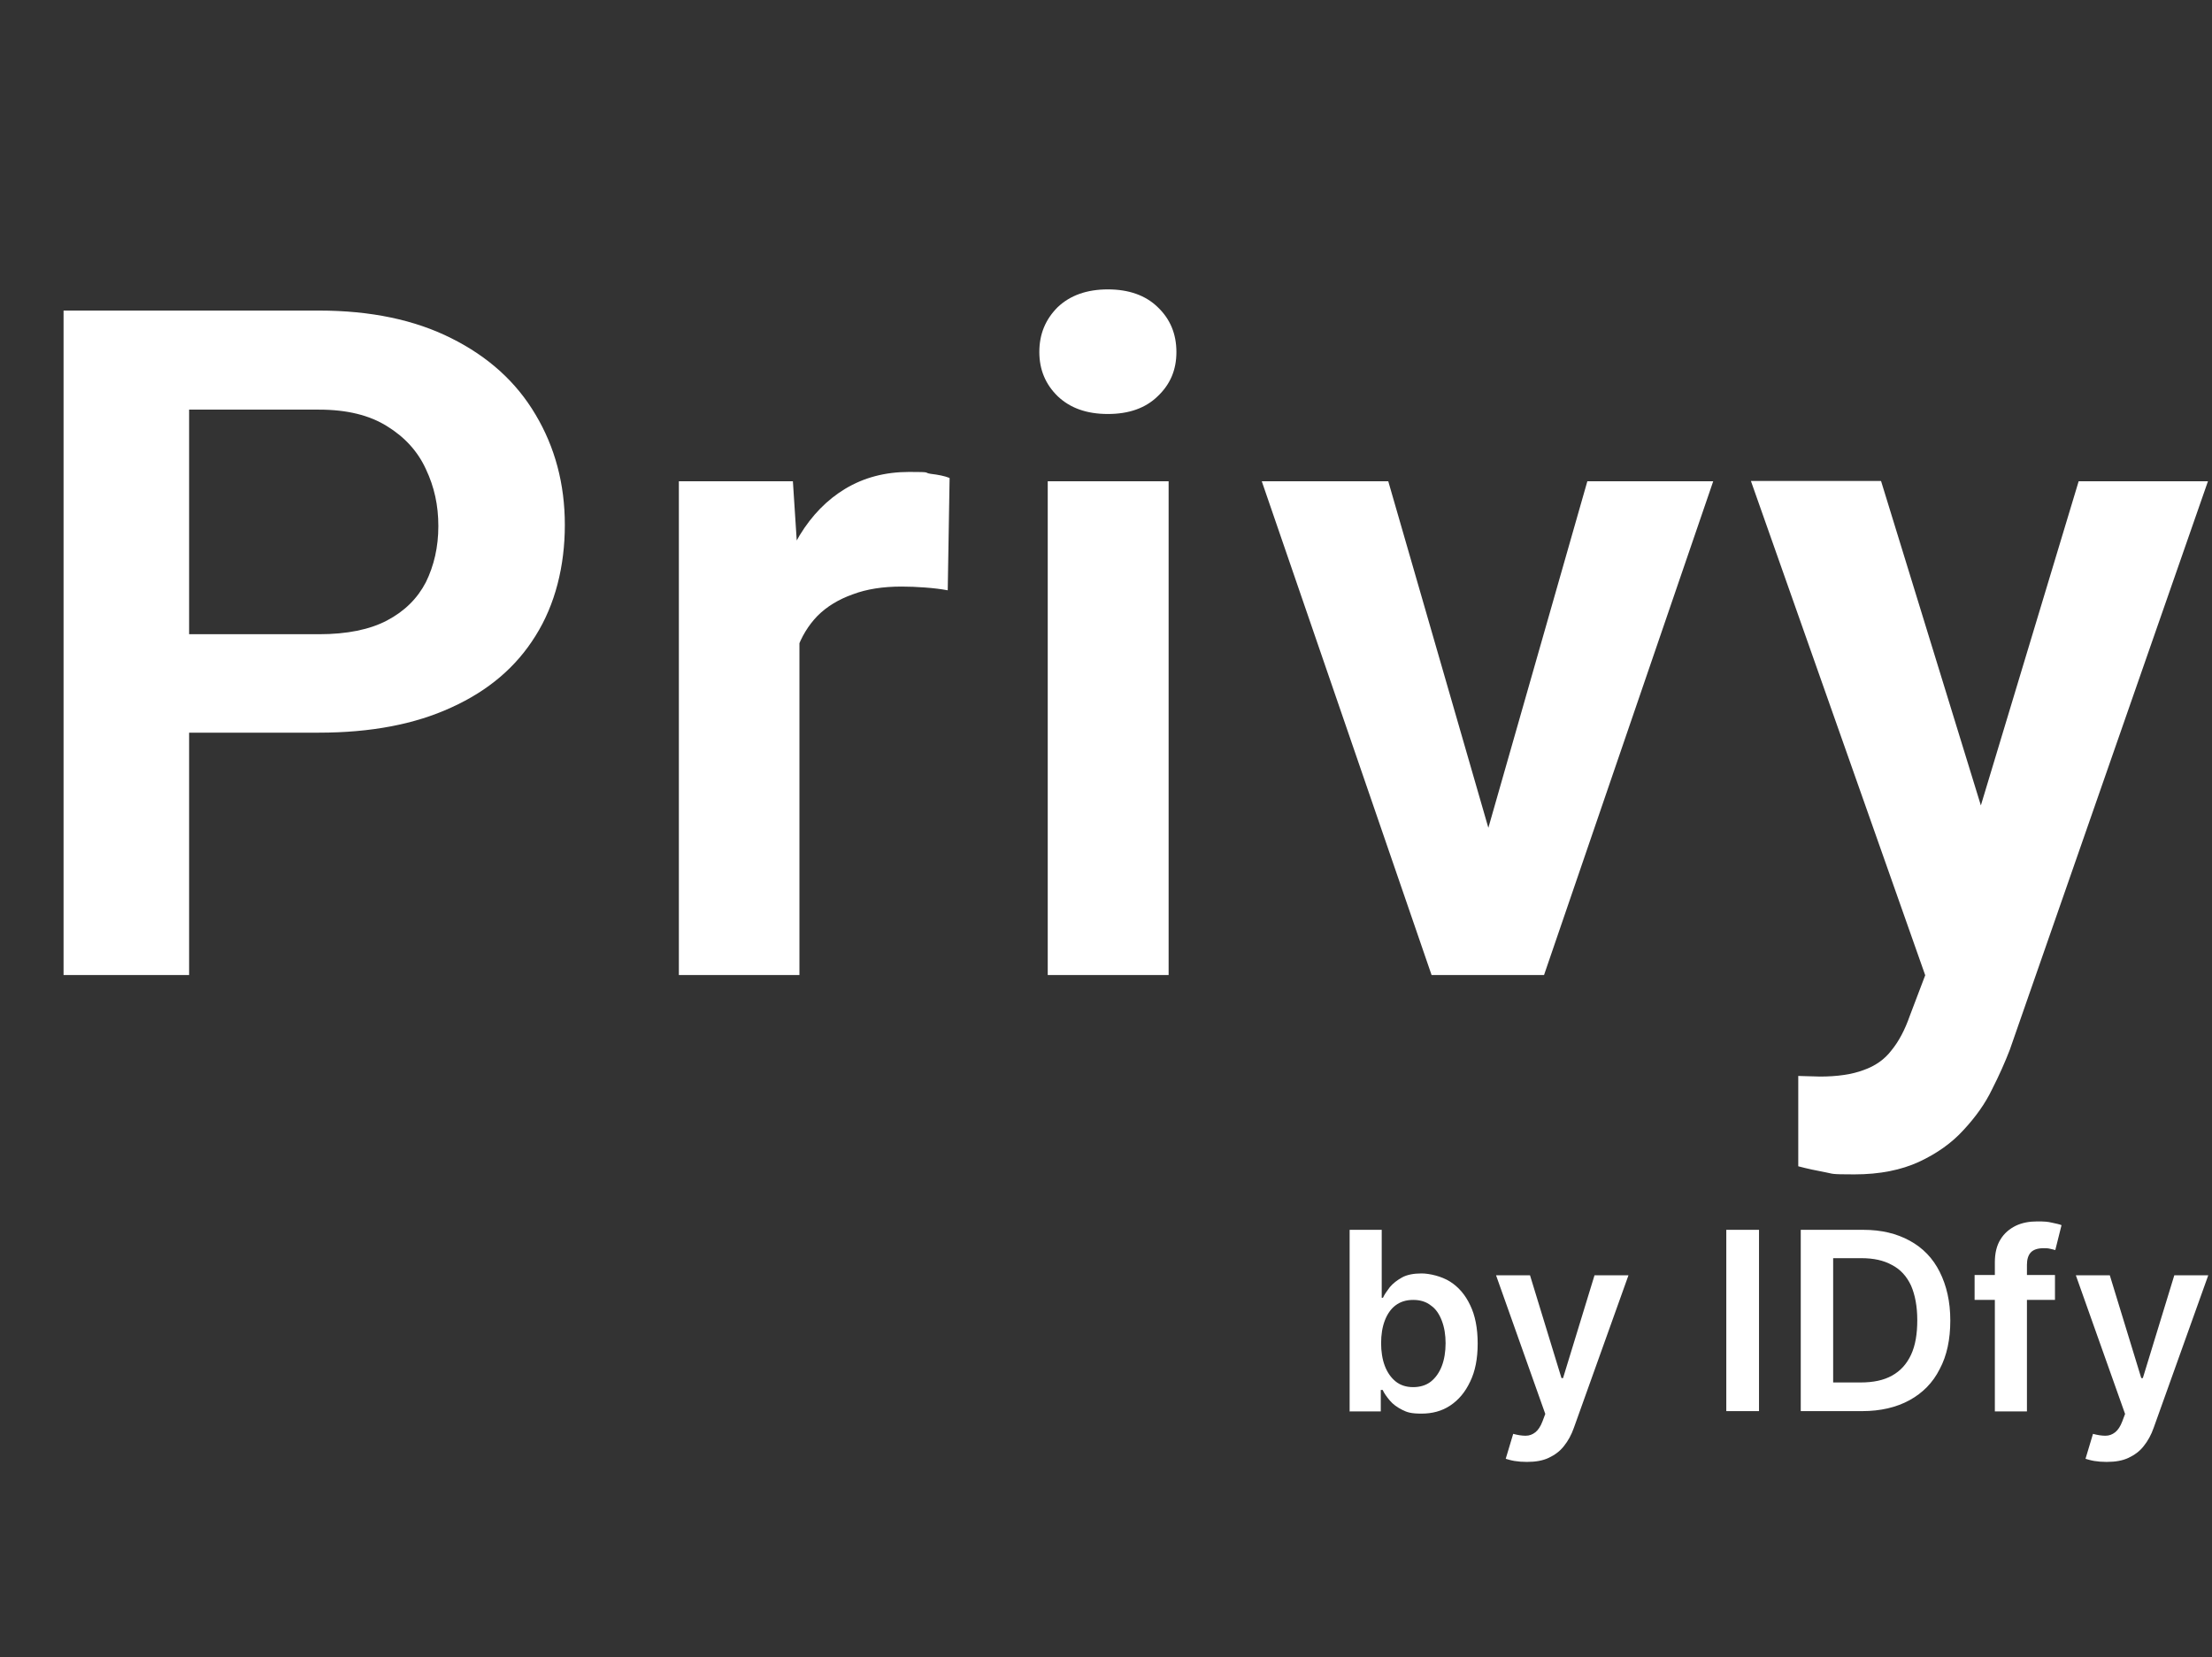
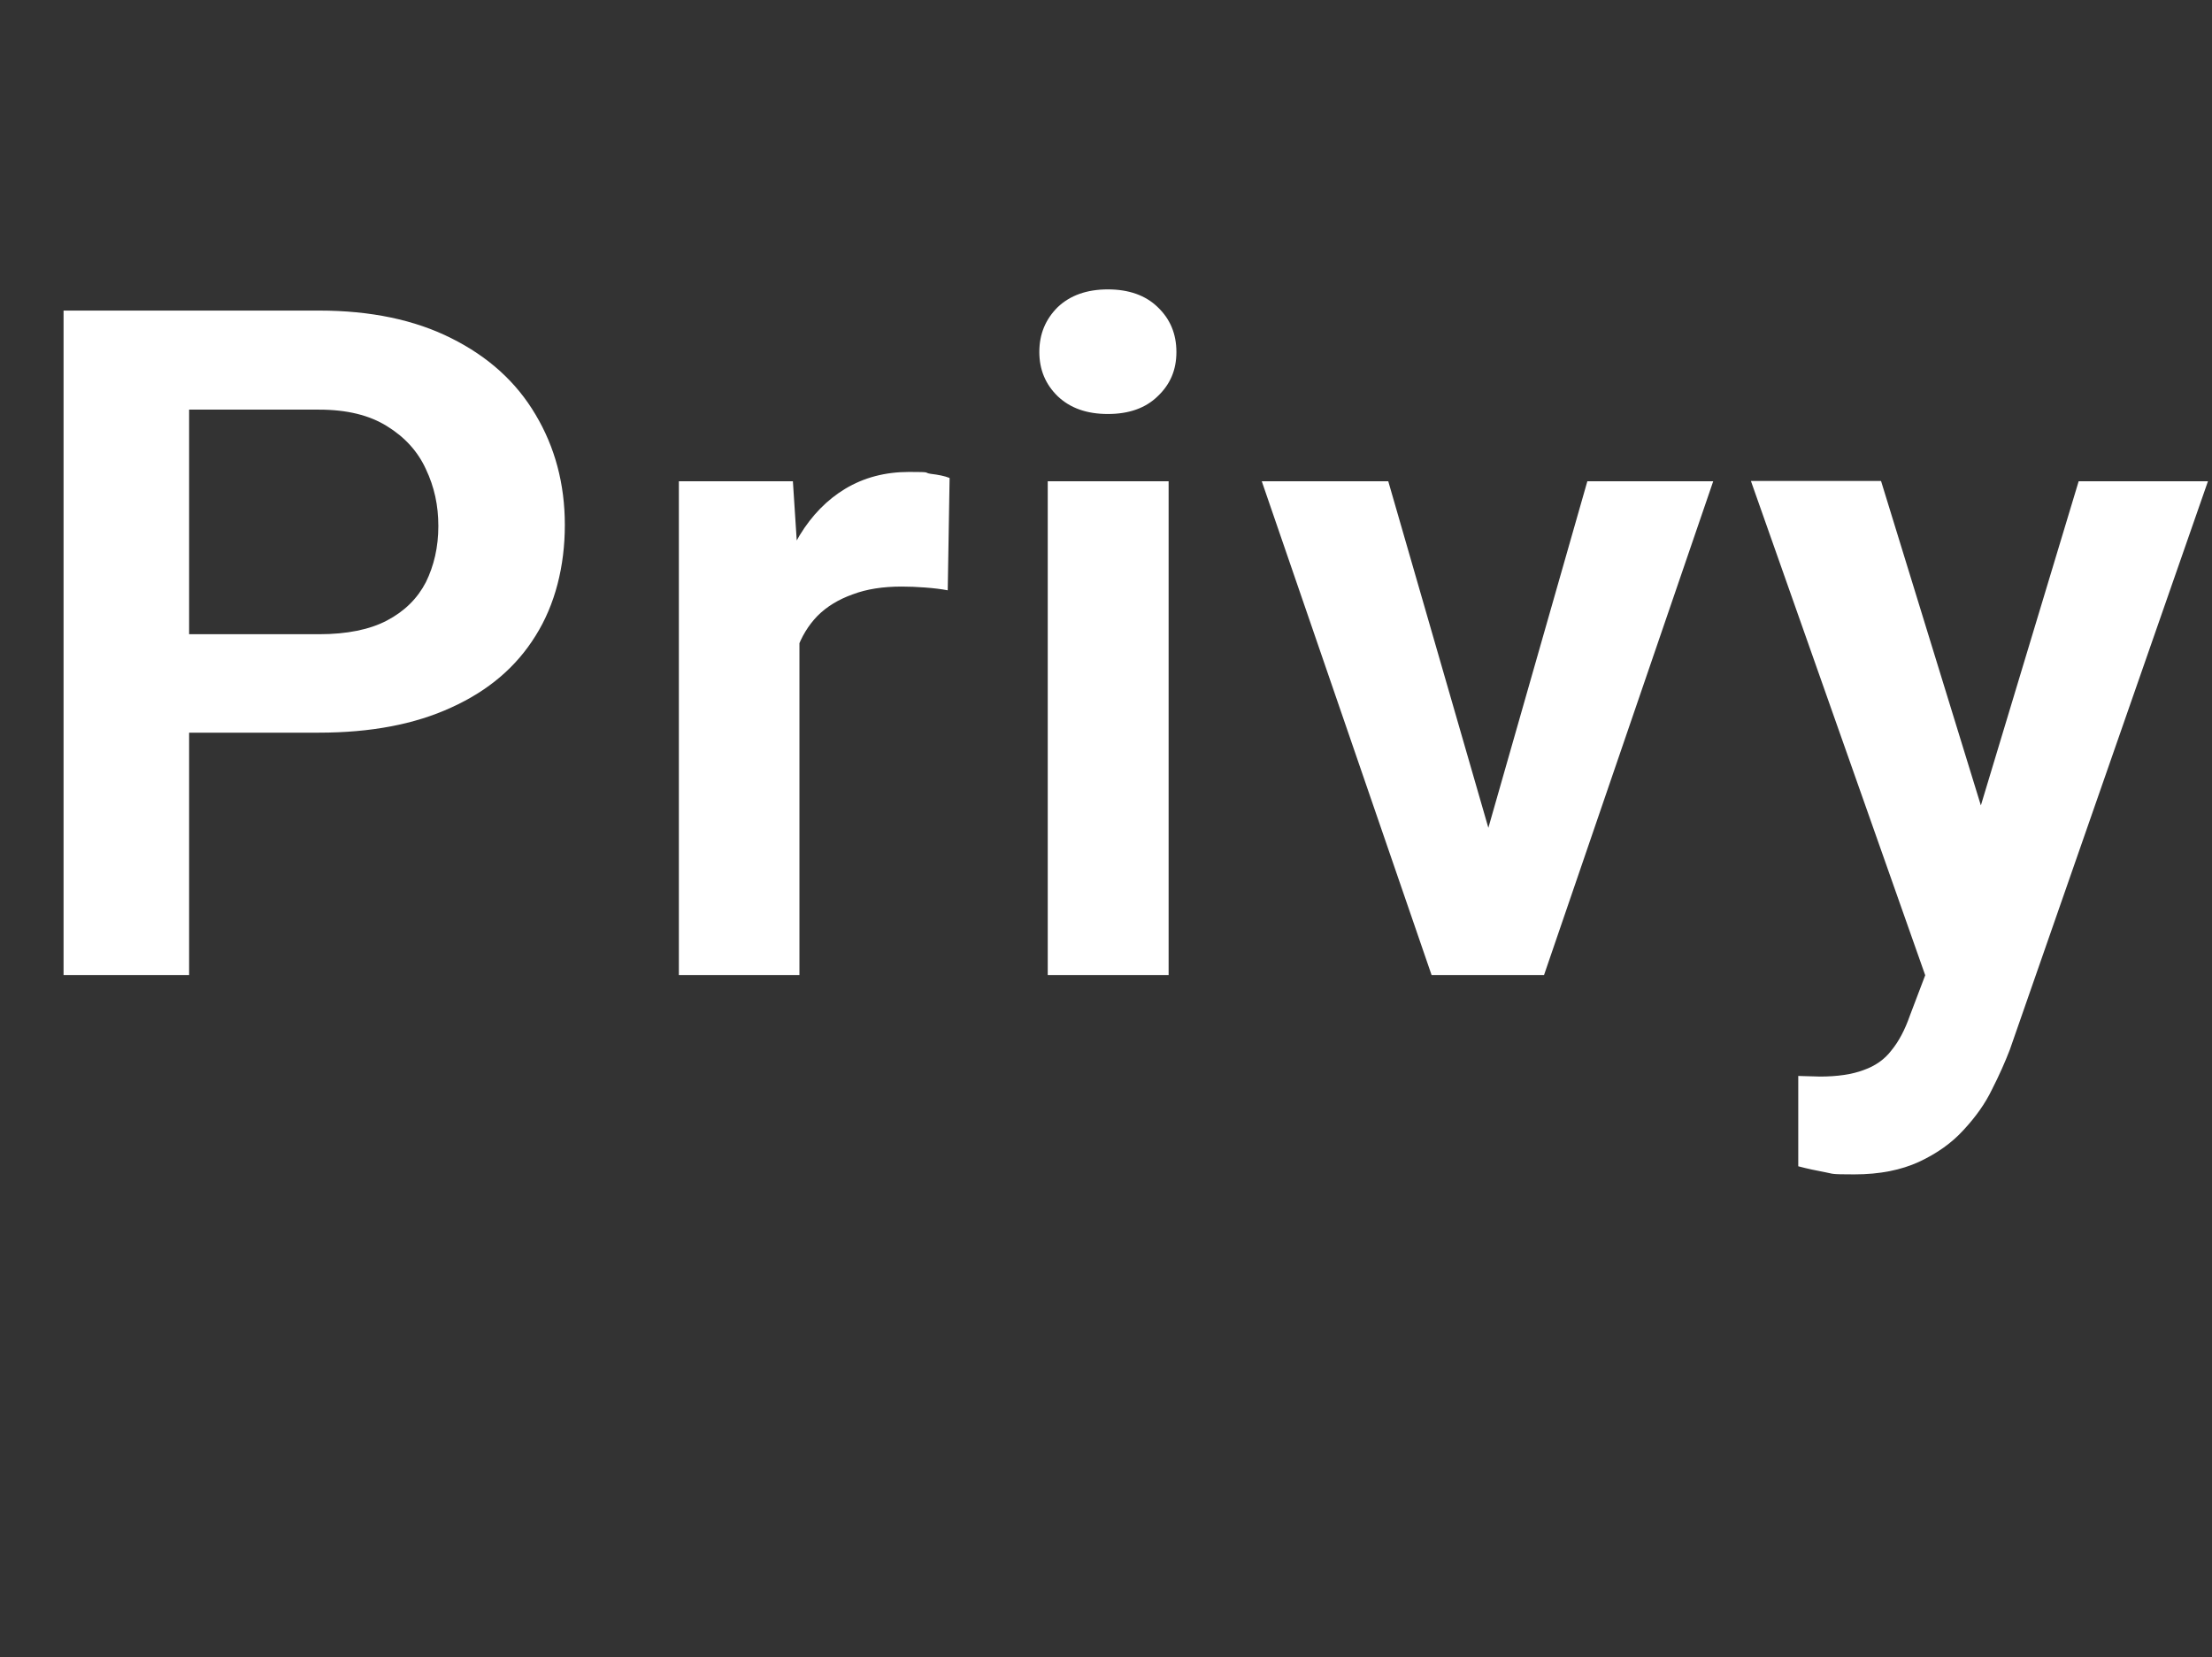
<svg xmlns="http://www.w3.org/2000/svg" version="1.1" viewBox="0 0 710 532">
  <rect x="0" y="0" width="710" height="532" fill="#333333" stroke="none" />
  <defs>
    <style>
      .cls-1 {
        fill: #fff;
      }
    </style>
  </defs>
  <g>
    <g id="Layer_1">
-       <path class="cls-1" d="M102.4,235.2h-54.9v-31.6h54.9c9,0,16.3-1.5,21.8-4.4,5.7-3,9.8-7.1,12.5-12.3,2.6-5.3,4-11.3,4-18s-1.3-12.6-4-18.3c-2.6-5.7-6.8-10.3-12.5-13.8-5.6-3.5-12.8-5.3-21.8-5.3h-41.7v181.5H20.4V99.7h82c16.6,0,30.8,3,42.5,8.9,11.8,5.9,20.8,14,27,24.5,6.2,10.4,9.4,22.2,9.4,35.4s-3.1,25.6-9.4,35.6c-6.2,10-15.1,17.6-27,23-11.7,5.4-25.9,8.1-42.5,8.1ZM256.6,186.9v126.1h-38.7v-158.5h36.6l2.1,32.4ZM304.8,153.5l-.6,36c-2.1-.4-4.6-.7-7.3-.9-2.6-.2-5.1-.3-7.5-.3-6,0-11.2.8-15.7,2.5-4.5,1.6-8.3,3.9-11.3,6.9-2.9,3-5.2,6.7-6.7,11.1-1.6,4.3-2.4,9.2-2.6,14.6l-8.4-1c0-10.1,1-19.4,3.1-28,2.1-8.6,5-16.1,8.9-22.6,3.9-6.4,8.8-11.4,14.6-14.9,6-3.6,12.8-5.4,20.5-5.4s4.4.2,6.9.6c2.5.3,4.5.7,6,1.3ZM375.1,154.5v158.5h-38.8v-158.5h38.8ZM333.6,113c0-5.8,2-10.5,5.9-14.4,4-3.8,9.4-5.7,16.1-5.7s12.1,1.9,16,5.7c4,3.8,6,8.6,6,14.4s-2,10.4-6,14.2c-3.9,3.8-9.2,5.7-16,5.7s-12.1-1.9-16.1-5.7c-3.9-3.8-5.9-8.5-5.9-14.2ZM472.6,283.7l36.9-129.2h40.4l-54.3,158.5h-24.6l1.6-29.3ZM445.6,154.5l37.4,129.5,1.3,29h-24.8l-54.5-158.5h40.6ZM624.7,295.4l42.5-140.9h41.5l-63.6,182.5c-1.5,3.9-3.4,8.2-5.7,12.7-2.2,4.6-5.3,8.9-9.1,13-3.8,4.2-8.6,7.6-14.4,10.3-5.7,2.6-12.5,4-20.7,4s-6.6-.2-9.4-.7c-2.7-.5-5.6-1.1-8.6-1.9v-29c1,0,2.1.1,3.4.1,1.4,0,2.5.1,3.5.1,5.7,0,10.4-.7,14.1-2.1,3.7-1.3,6.7-3.4,8.9-6.3,2.3-2.8,4.3-6.5,5.9-11.1l11.7-30.8ZM603.8,154.5l35.9,116.7,6.3,40.9-26.7,4.8-57.3-162.5h41.7Z" />
-       <path class="cls-1" d="M433.2,453v-58.2h10.3v21.8h.4c.5-1.1,1.3-2.2,2.2-3.4,1-1.2,2.3-2.2,3.9-3.1,1.6-.9,3.8-1.3,6.3-1.3s6.4.9,9.1,2.6c2.7,1.7,4.9,4.2,6.5,7.6,1.6,3.3,2.4,7.4,2.4,12.3s-.8,8.9-2.4,12.2c-1.6,3.4-3.7,5.9-6.4,7.7-2.7,1.8-5.8,2.6-9.2,2.6s-4.6-.4-6.2-1.2c-1.6-.8-3-1.8-4-3-1-1.2-1.8-2.3-2.3-3.4h-.6v6.9h-10.1ZM443.3,431.1c0,2.8.4,5.3,1.2,7.4.8,2.1,2,3.8,3.5,5,1.5,1.2,3.4,1.8,5.6,1.8s4.2-.6,5.7-1.8c1.5-1.2,2.7-2.9,3.5-5,.8-2.1,1.2-4.6,1.2-7.3s-.4-5.1-1.2-7.2c-.8-2.1-1.9-3.8-3.5-4.9-1.5-1.2-3.4-1.8-5.7-1.8s-4.1.6-5.6,1.7-2.7,2.8-3.5,4.9c-.8,2.1-1.2,4.5-1.2,7.4ZM490,469.3c-1.4,0-2.7-.1-3.9-.3-1.2-.2-2.1-.5-2.8-.7l2.4-8c1.5.4,2.8.6,4,.6,1.2,0,2.2-.4,3.1-1.1.9-.7,1.7-1.9,2.3-3.5l.9-2.4-15.8-44.5h10.9l10.1,33h.5l10.1-33h10.9l-17.5,48.9c-.8,2.3-1.9,4.3-3.2,5.9-1.3,1.7-3,2.9-4.9,3.8-1.9.9-4.2,1.3-6.9,1.3ZM564.6,394.8v58.2h-10.5v-58.2h10.5ZM597.7,453h-19.7v-58.2h20.1c5.8,0,10.7,1.2,14.9,3.5,4.2,2.3,7.4,5.6,9.6,10s3.4,9.5,3.4,15.6-1.1,11.3-3.4,15.6c-2.2,4.4-5.5,7.7-9.7,10-4.2,2.3-9.3,3.5-15.2,3.5ZM588.5,443.8h8.7c4.1,0,7.4-.7,10.1-2.2,2.7-1.5,4.7-3.7,6.1-6.7,1.4-3,2-6.7,2-11.1s-.7-8.1-2-11.1c-1.4-3-3.4-5.2-6.1-6.6-2.7-1.5-5.9-2.2-9.9-2.2h-9v39.9ZM659.6,409.3v8h-25.8v-8h25.8ZM640.3,453v-47.8c0-2.9.6-5.4,1.8-7.3,1.2-2,2.9-3.4,4.9-4.4,2.1-1,4.4-1.4,6.9-1.4s3.4.1,4.7.4c1.4.3,2.4.5,3.1.8l-2,8c-.4-.1-1-.3-1.6-.4-.7-.2-1.4-.2-2.2-.2-1.9,0-3.3.5-4.1,1.4-.8.9-1.2,2.2-1.2,3.9v47.1h-10.3ZM676.1,469.3c-1.4,0-2.7-.1-3.9-.3-1.2-.2-2.1-.5-2.8-.7l2.4-8c1.5.4,2.8.6,4,.6,1.2,0,2.2-.4,3.1-1.1.9-.7,1.7-1.9,2.3-3.5l.9-2.4-15.8-44.5h10.9l10.1,33h.5l10.1-33h10.9l-17.5,48.9c-.8,2.3-1.9,4.3-3.2,5.9-1.3,1.7-3,2.9-4.9,3.8-1.9.9-4.2,1.3-6.9,1.3Z" />
+       <path class="cls-1" d="M102.4,235.2h-54.9v-31.6h54.9c9,0,16.3-1.5,21.8-4.4,5.7-3,9.8-7.1,12.5-12.3,2.6-5.3,4-11.3,4-18s-1.3-12.6-4-18.3c-2.6-5.7-6.8-10.3-12.5-13.8-5.6-3.5-12.8-5.3-21.8-5.3h-41.7v181.5H20.4V99.7h82c16.6,0,30.8,3,42.5,8.9,11.8,5.9,20.8,14,27,24.5,6.2,10.4,9.4,22.2,9.4,35.4s-3.1,25.6-9.4,35.6c-6.2,10-15.1,17.6-27,23-11.7,5.4-25.9,8.1-42.5,8.1ZM256.6,186.9v126.1h-38.7v-158.5h36.6l2.1,32.4ZM304.8,153.5l-.6,36c-2.1-.4-4.6-.7-7.3-.9-2.6-.2-5.1-.3-7.5-.3-6,0-11.2.8-15.7,2.5-4.5,1.6-8.3,3.9-11.3,6.9-2.9,3-5.2,6.7-6.7,11.1-1.6,4.3-2.4,9.2-2.6,14.6l-8.4-1c0-10.1,1-19.4,3.1-28,2.1-8.6,5-16.1,8.9-22.6,3.9-6.4,8.8-11.4,14.6-14.9,6-3.6,12.8-5.4,20.5-5.4s4.4.2,6.9.6c2.5.3,4.5.7,6,1.3ZM375.1,154.5v158.5h-38.8v-158.5h38.8ZM333.6,113c0-5.8,2-10.5,5.9-14.4,4-3.8,9.4-5.7,16.1-5.7s12.1,1.9,16,5.7c4,3.8,6,8.6,6,14.4s-2,10.4-6,14.2c-3.9,3.8-9.2,5.7-16,5.7s-12.1-1.9-16.1-5.7c-3.9-3.8-5.9-8.5-5.9-14.2ZM472.6,283.7l36.9-129.2h40.4l-54.3,158.5h-24.6l1.6-29.3ZM445.6,154.5l37.4,129.5,1.3,29h-24.8l-54.5-158.5h40.6ZM624.7,295.4l42.5-140.9h41.5l-63.6,182.5c-1.5,3.9-3.4,8.2-5.7,12.7-2.2,4.6-5.3,8.9-9.1,13-3.8,4.2-8.6,7.6-14.4,10.3-5.7,2.6-12.5,4-20.7,4s-6.6-.2-9.4-.7c-2.7-.5-5.6-1.1-8.6-1.9v-29c1,0,2.1.1,3.4.1,1.4,0,2.5.1,3.5.1,5.7,0,10.4-.7,14.1-2.1,3.7-1.3,6.7-3.4,8.9-6.3,2.3-2.8,4.3-6.5,5.9-11.1l11.7-30.8ZM603.8,154.5l35.9,116.7,6.3,40.9-26.7,4.8-57.3-162.5h41.7" />
    </g>
  </g>
</svg>